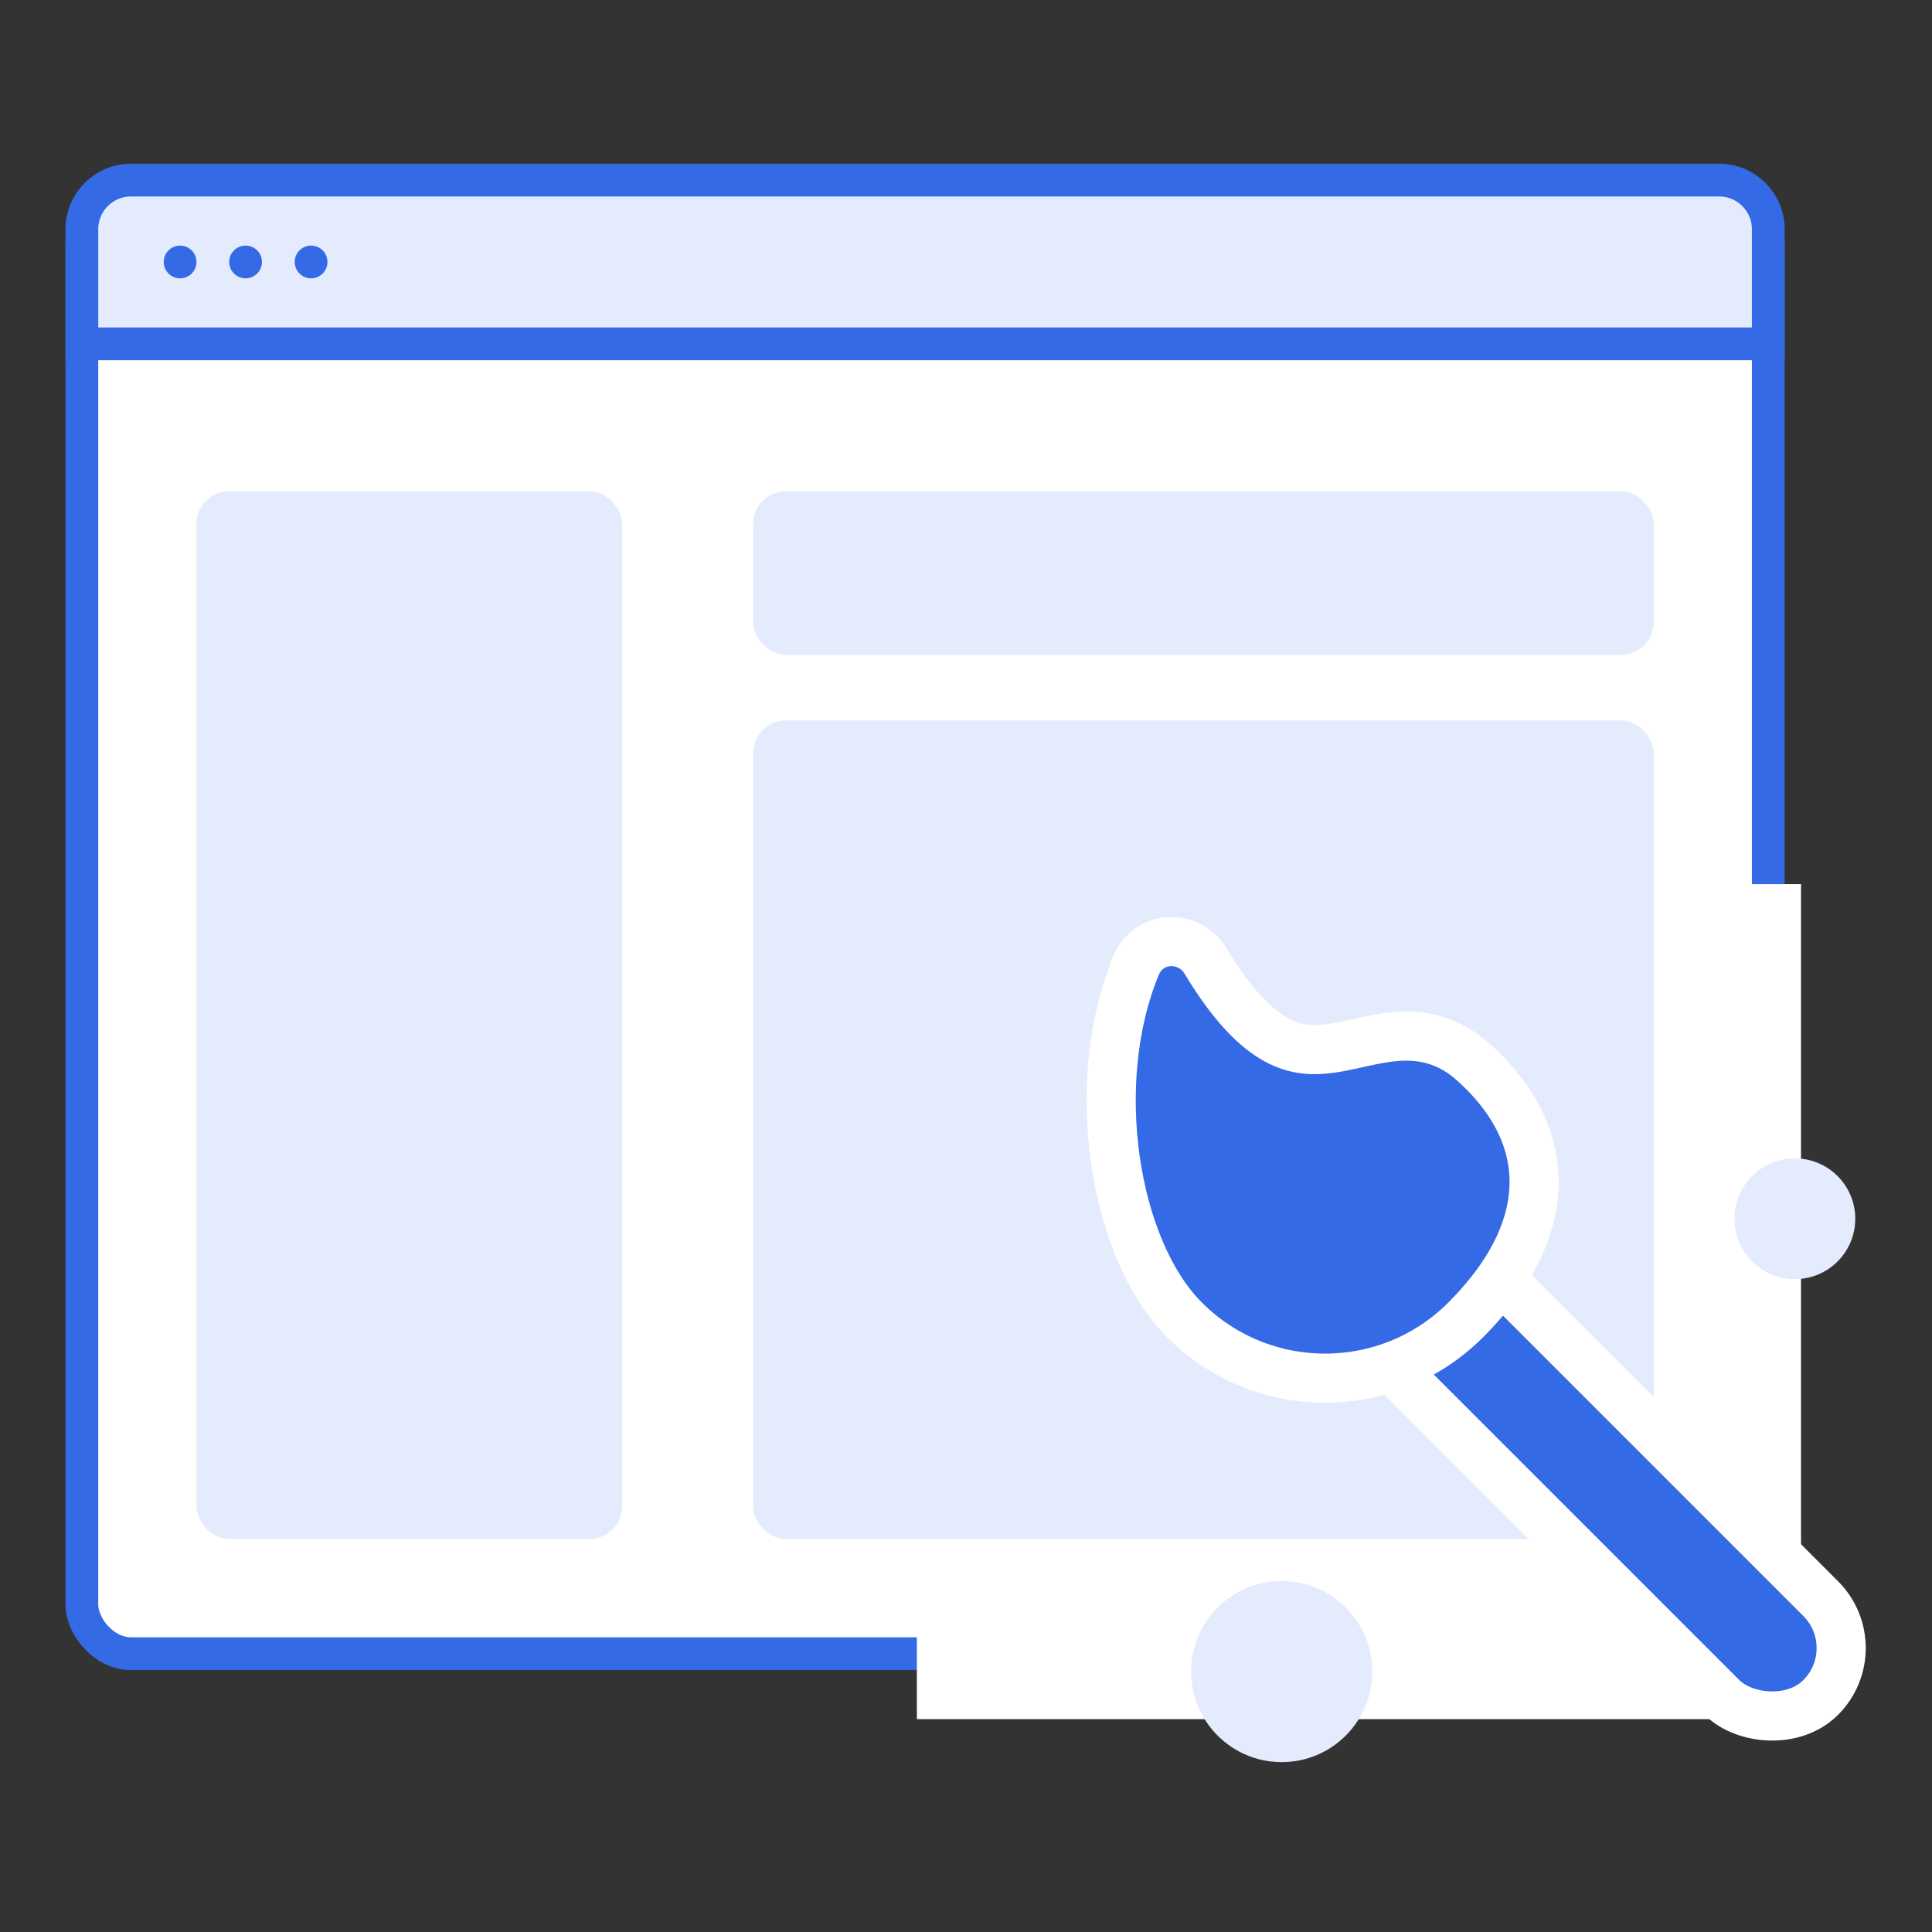
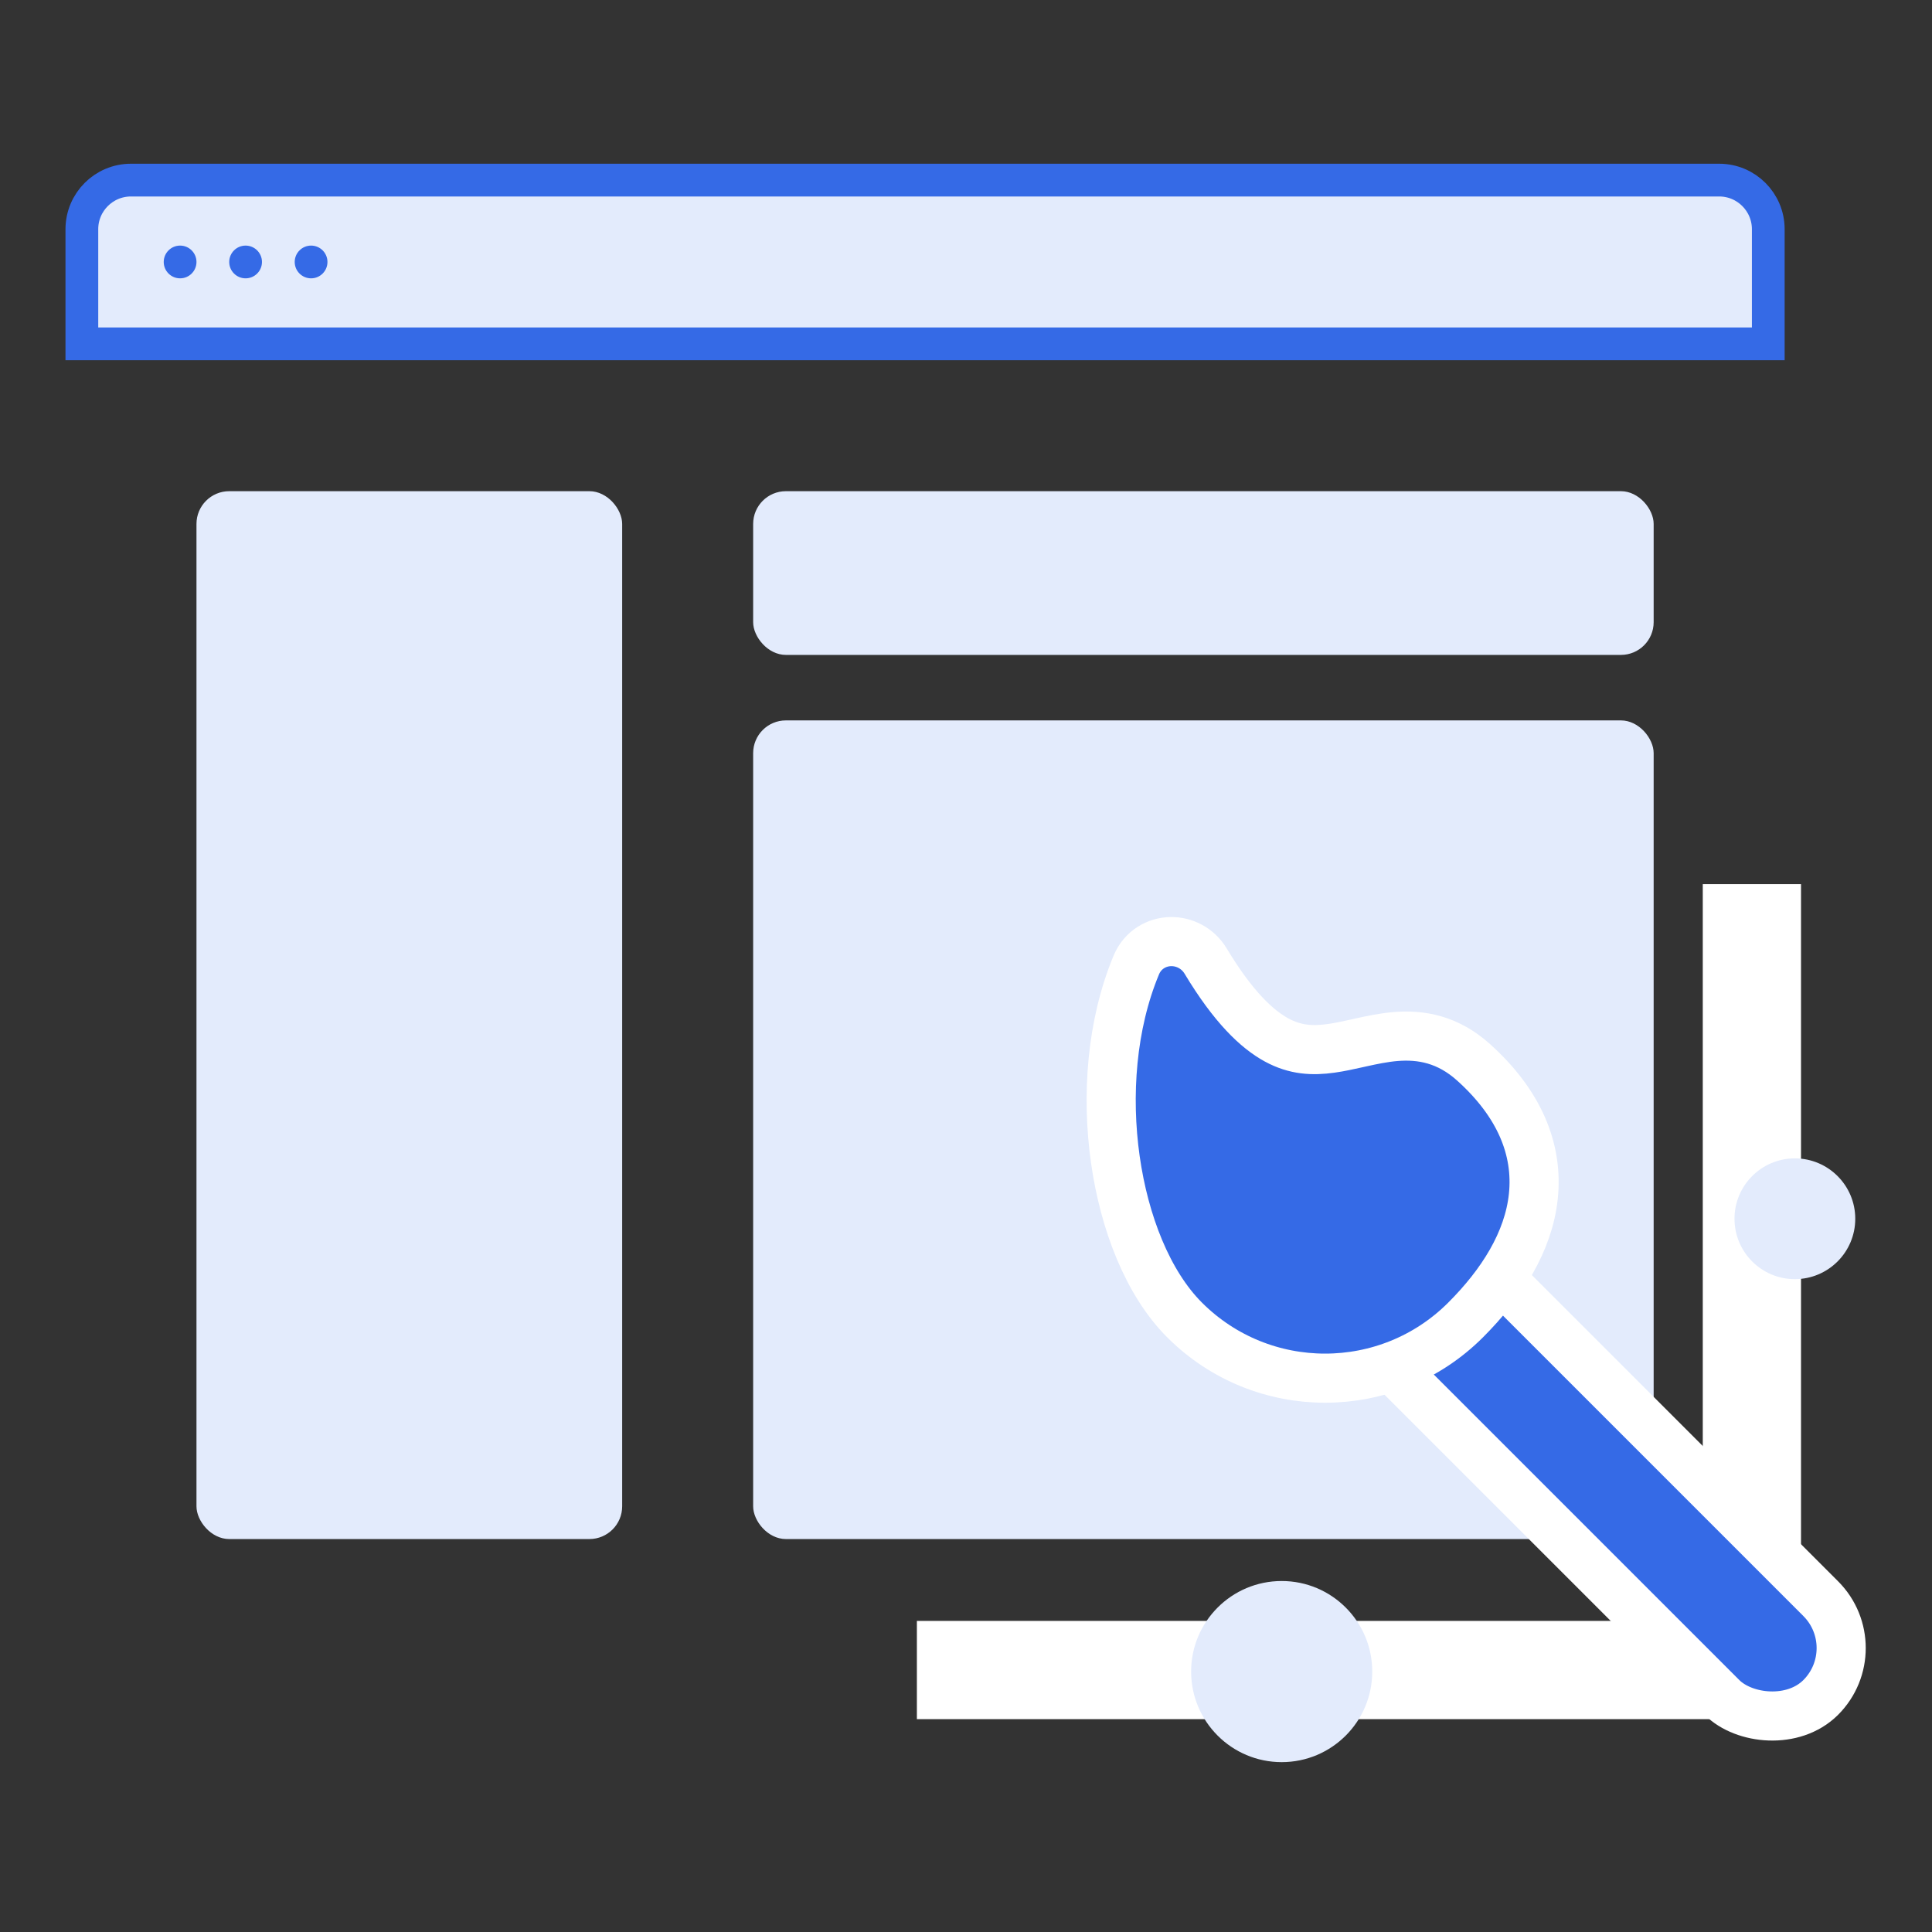
<svg xmlns="http://www.w3.org/2000/svg" width="118" height="118" viewBox="0 0 118 118" fill="none">
  <rect x="0" y="0" width="118" height="118" fill="#333333" stroke="none" />
-   <rect x="5" y="12" width="103" height="89" rx="3" fill="white" stroke="#356AE6" stroke-width="2" />
  <path d="M5 14C5 12.343 6.343 11 8 11H105C106.657 11 108 12.343 108 14V21H5V14Z" fill="#E3EBFC" stroke="#356AE6" stroke-width="2" />
  <path fill-rule="evenodd" clip-rule="evenodd" d="M12 16C12 16.552 11.552 17 11 17C10.448 17 10 16.552 10 16C10 15.448 10.448 15 11 15C11.552 15 12 15.448 12 16ZM16 16C16 16.552 15.552 17 15 17C14.448 17 14 16.552 14 16C14 15.448 14.448 15 15 15C15.552 15 16 15.448 16 16ZM19 17C19.552 17 20 16.552 20 16C20 15.448 19.552 15 19 15C18.448 15 18 15.448 18 16C18 16.552 18.448 17 19 17Z" fill="#356AE6" />
  <rect x="12" y="30" width="26" height="64" rx="2" fill="#E3EBFC" />
  <rect x="46" y="30" width="55" height="10" rx="2" fill="#E3EBFC" />
  <path fill-rule="evenodd" clip-rule="evenodd" d="M110 54H104V99H56V105H104H108H110V54Z" fill="white" />
  <rect x="46" y="44" width="55" height="50" rx="2" fill="#E3EBFC" />
  <rect x="79.847" y="78.349" width="8.531" height="40.08" rx="4.266" transform="rotate(-45 79.847 78.349)" fill="#356AE6" stroke="white" stroke-width="3" />
  <path d="M89.514 80.619C91.711 78.422 93.358 75.855 93.651 73.066C93.954 70.181 92.779 67.383 90.003 64.885C88.429 63.468 86.79 63.18 85.237 63.308C84.507 63.369 83.792 63.521 83.155 63.661C83.081 63.678 83.008 63.694 82.935 63.71C82.359 63.838 81.84 63.954 81.309 64.028C80.17 64.189 79.114 64.139 77.971 63.517C76.779 62.87 75.328 61.512 73.637 58.7C73.165 57.915 72.337 57.497 71.512 57.509C70.661 57.521 69.792 58 69.402 58.938C67.88 62.591 67.569 66.921 68.121 70.816C68.668 74.678 70.104 78.374 72.35 80.619C77.089 85.359 84.774 85.359 89.514 80.619Z" fill="#356AE6" stroke="white" stroke-width="3" />
  <circle cx="78.281" cy="102.094" r="5.531" fill="#E3EBFC" />
  <circle cx="109.625" cy="74.438" r="3.688" fill="#E3EBFC" />
</svg>